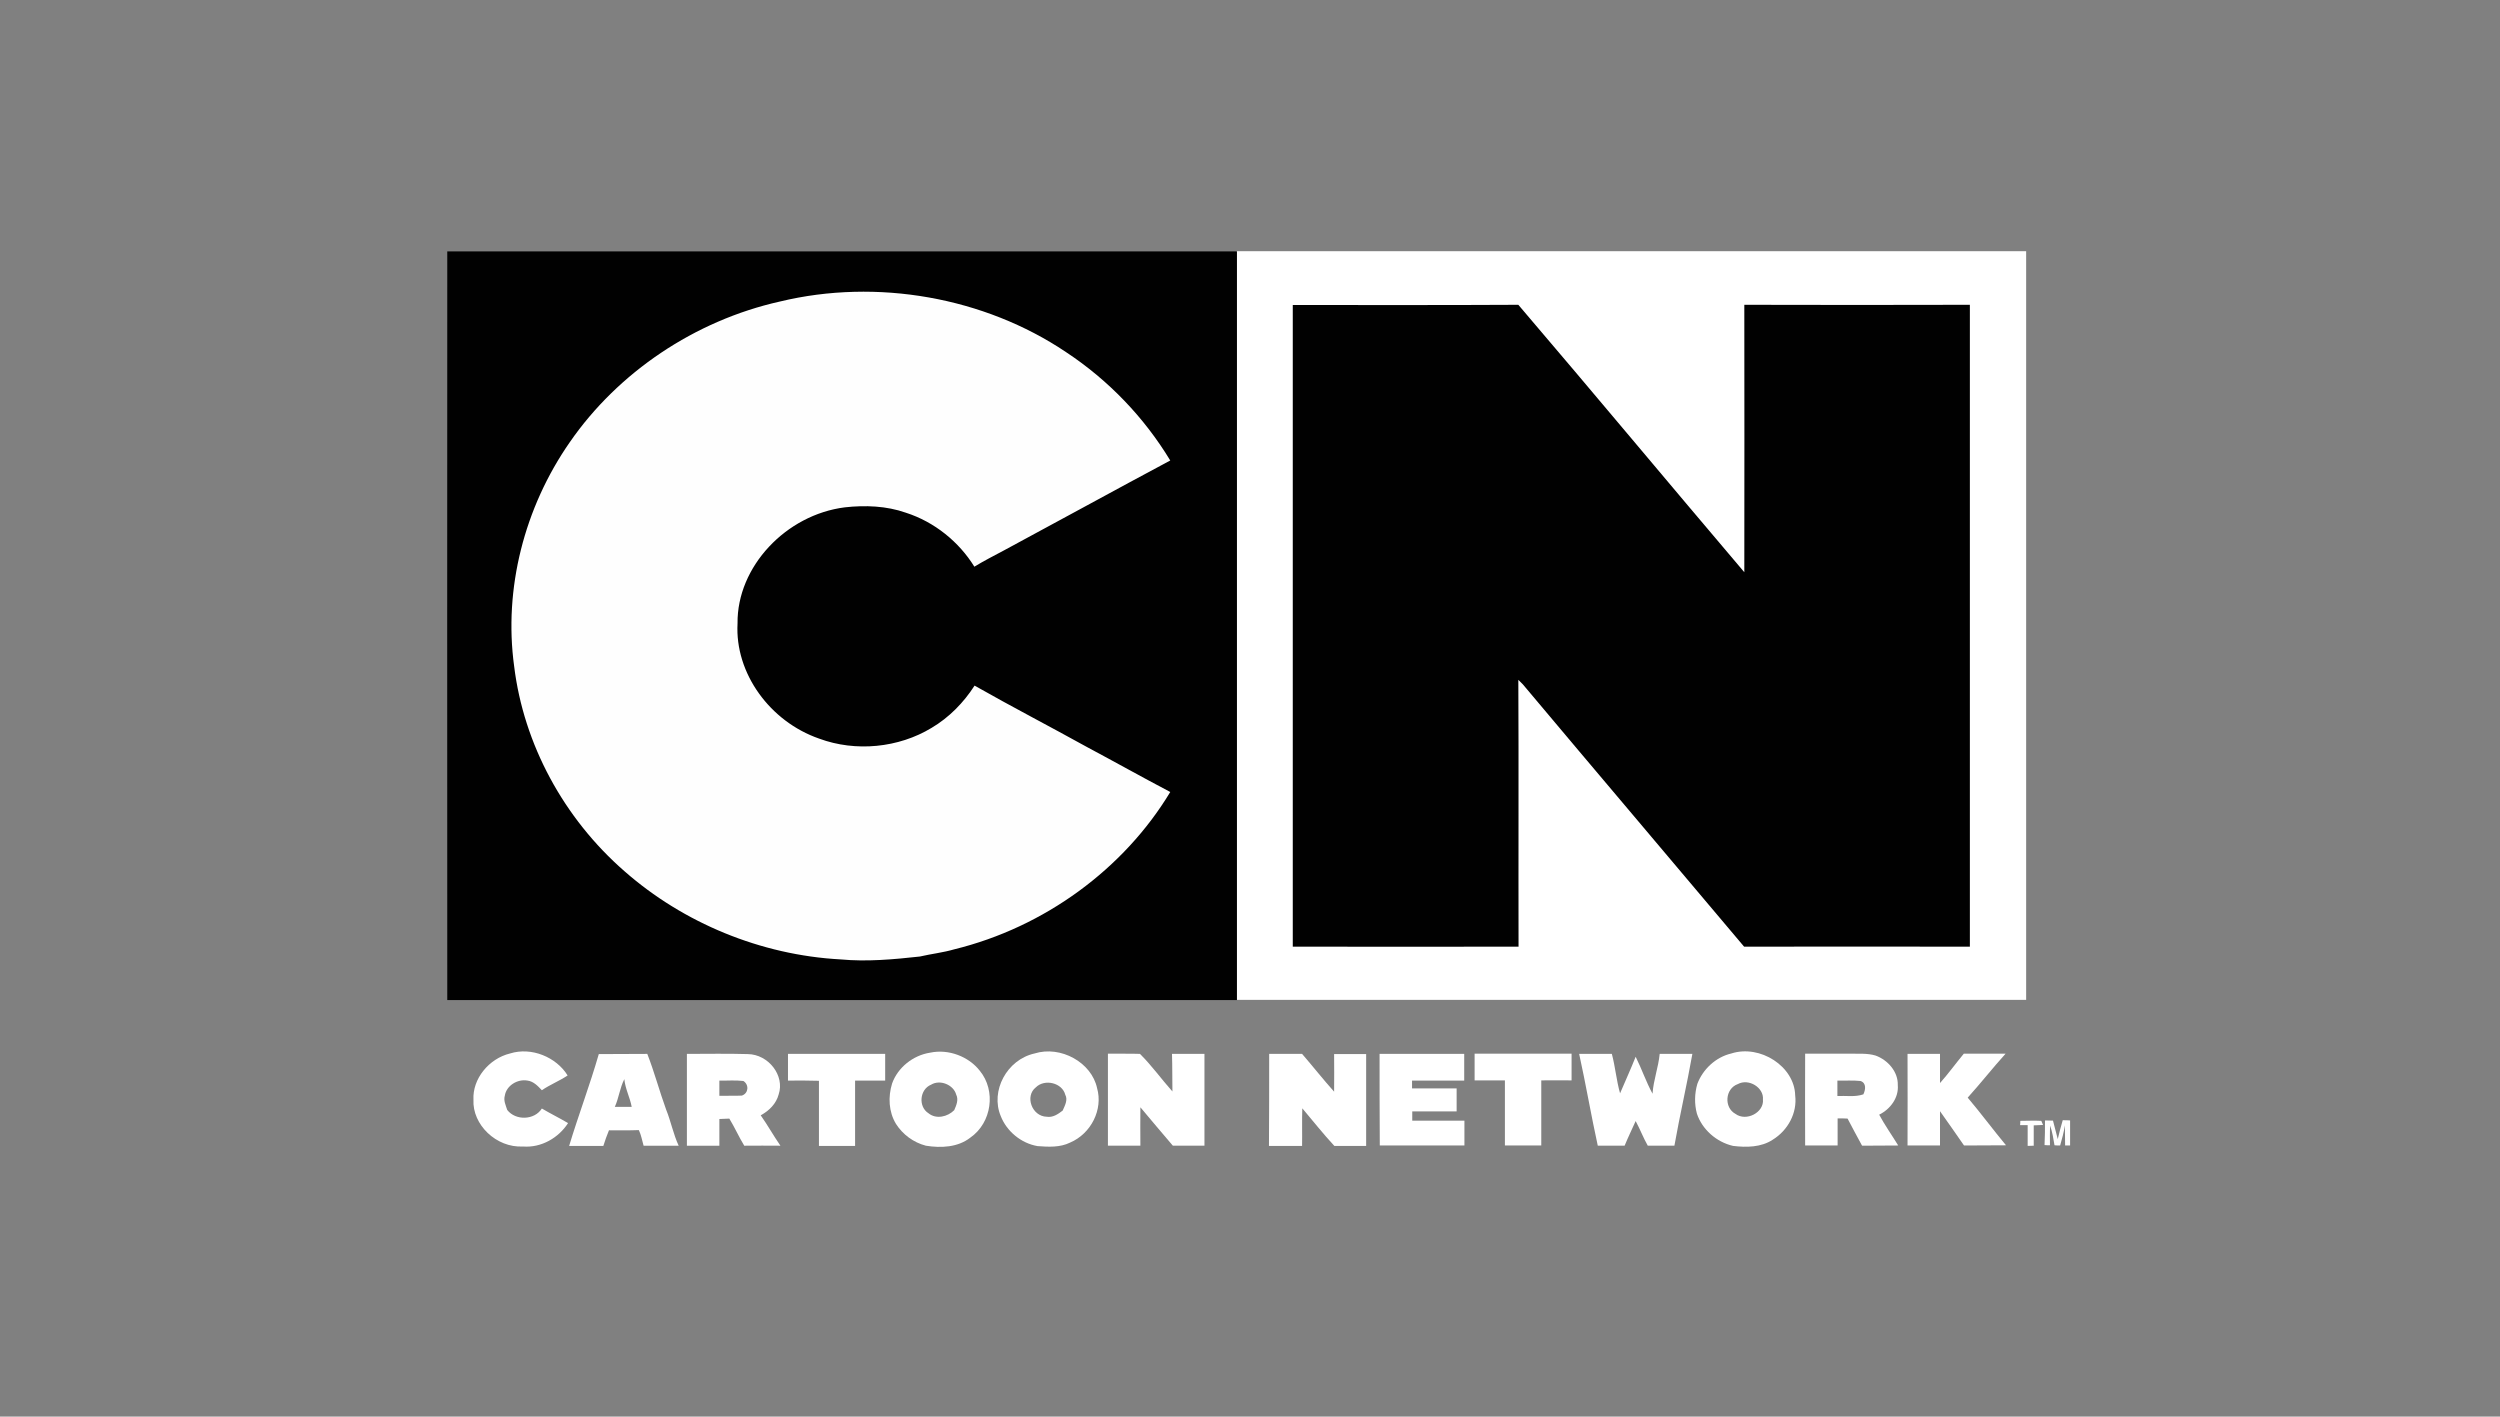
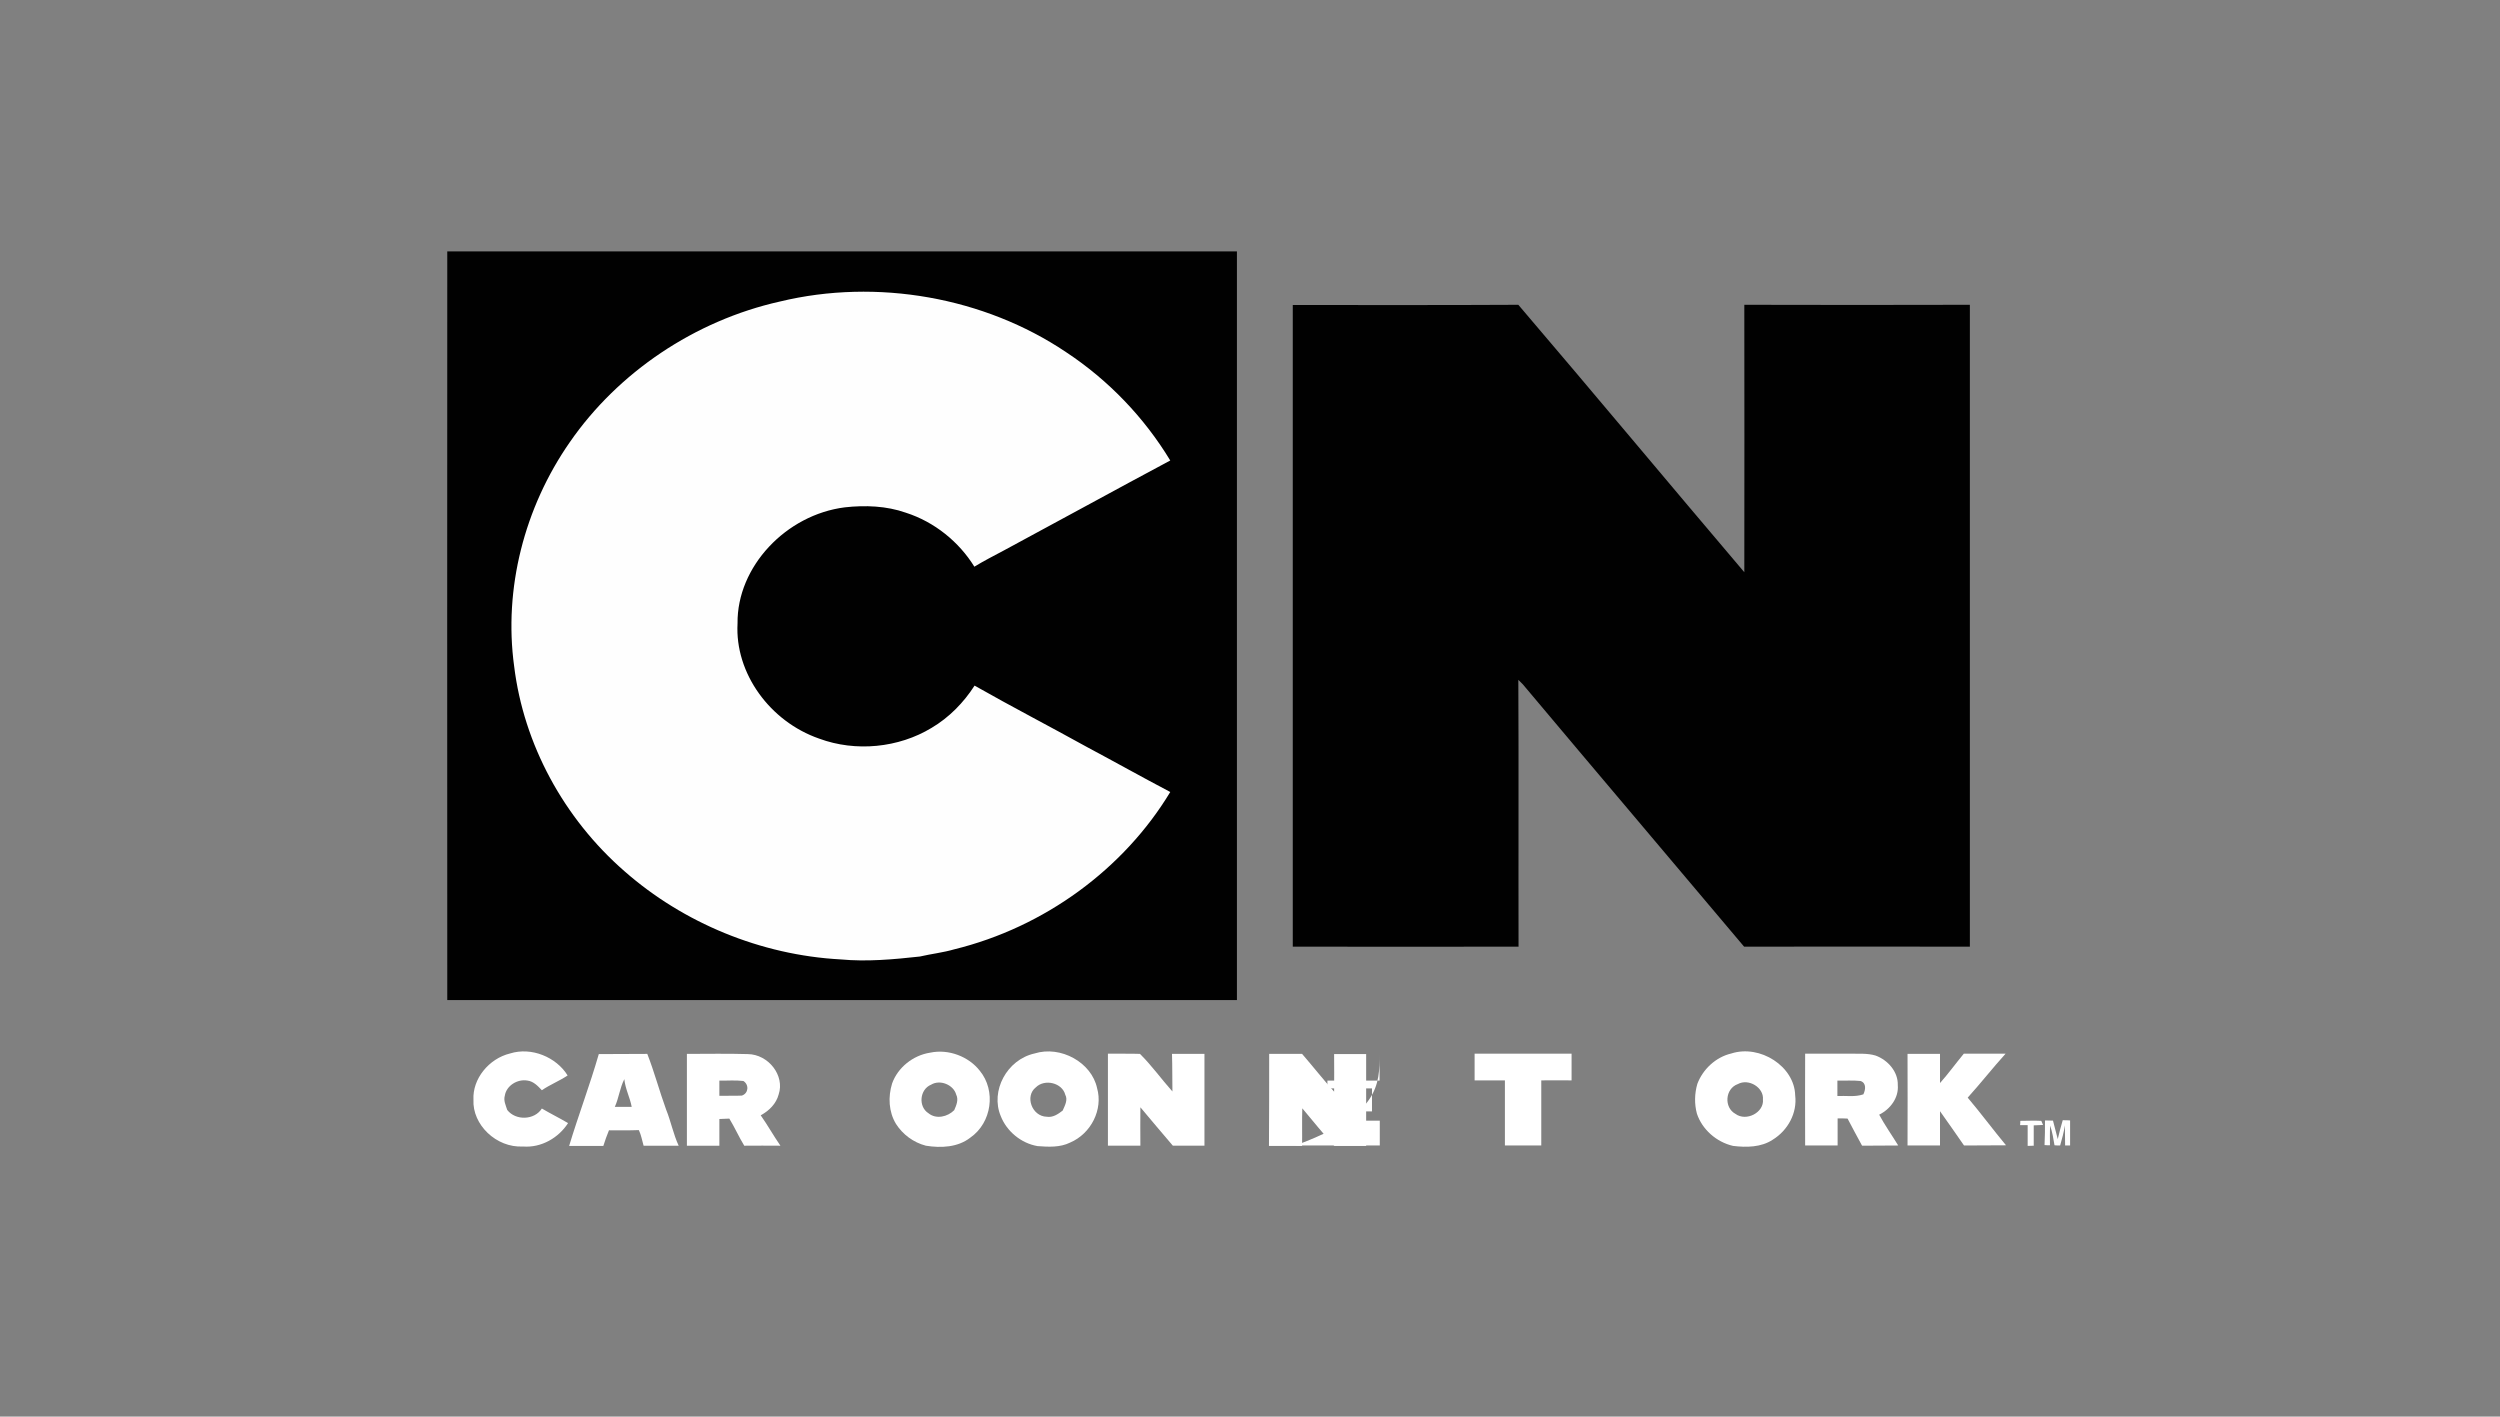
<svg xmlns="http://www.w3.org/2000/svg" version="1.1" id="Layer_1" x="0px" y="0px" viewBox="0 0 905.688 513.211" enable-background="new 0 0 905.688 513.211" xml:space="preserve">
  <rect x="0" y="0" width="905.688" height="513.211" fill="#808080" stroke="none" />
  <g id="Layer_2_1_">
</g>
  <g id="svg2">
-     <path id="path1984" fill="#FFFFFF" d="M448.029,91c95.358,0,190.715,0,285.995,0c0,90.409,0,180.818,0,271.227   c-95.358,0-190.715,0-286.073,0C448.029,271.818,448.029,181.409,448.029,91z" />
    <path id="path6" fill="#010101" d="M162.035,91.075c95.358,0,190.715,0,286.073,0c0,90.409,0,180.818,0,271.227   c-95.358,0-190.715,0-286.073,0C162.035,271.893,161.956,181.483,162.035,91.075z" />
    <path id="path8" fill="#FEFEFE" d="M282.565,109.231c35.131-8.483,74.028-1.562,103.592,18.305   c15.449,10.194,28.388,23.737,37.798,39.289c-20.075,10.715-40.072,21.728-60.148,32.518c-3.607,1.935-7.293,3.795-10.822,5.953   c-5.567-9.003-14.429-16.221-24.858-19.57c-6.979-2.456-14.664-2.753-22.036-1.935c-21.33,2.679-39.131,21.505-38.896,42.042   c-1.019,18.081,11.763,35.569,29.564,41.745c13.253,4.911,28.78,3.349,40.7-3.87c6.43-3.795,11.685-9.227,15.606-15.329   c13.488,7.664,27.29,14.808,40.857,22.323c10.037,5.357,19.997,10.938,30.034,16.221c-16.782,27.829-45.483,48.962-78.263,56.999   c-4.078,1.191-8.312,1.637-12.469,2.605c-9.488,1.042-19.134,1.935-28.701,1.042c-28.937-1.562-57.011-13.245-78.263-31.922   c-22.036-19.198-36.543-46.061-39.994-74.262c-3.842-28.127,3.685-57.52,20.154-81.182   C223.908,134.902,251.668,116.151,282.565,109.231z" />
    <path id="path10" fill="#010101" d="M468.34,110.496c27.212,0,54.501,0.075,81.713-0.075c27.446,32.145,54.501,64.663,81.87,96.883   c0.079-32.294,0-64.588,0-96.883c27.212,0.075,54.423,0.075,81.713,0c0,77.536,0,155.072,0,232.534c-27.29-0.074-54.58,0-81.791,0   c-26.663-31.699-53.482-63.25-80.145-95.023c-0.549-0.595-1.098-1.116-1.646-1.637c0.157,32.22,0,64.44,0.078,96.66   c-27.29,0.074-54.579,0-81.791,0C468.34,265.494,468.34,188.031,468.34,110.496z" />
    <path id="path12" fill="#FFFFFF" d="M171.523,398.391c-0.392-7.516,5.567-14.882,13.252-16.743   c7.764-2.456,16.782,1.34,20.86,7.962c-2.98,2.009-6.43,3.349-9.332,5.357c-1.412-1.489-2.98-3.2-5.176-3.497   c-3.685-0.67-7.685,1.86-8.234,5.432c-0.549,1.786,0.314,3.497,0.863,5.208c3.058,3.944,9.881,3.721,12.547-0.521   c3.137,1.86,6.352,3.423,9.488,5.283c-3.372,5.283-9.646,9.003-16.311,8.483C179.758,415.878,171.053,407.395,171.523,398.391z" />
    <path id="path20" fill="#FFFFFF" d="M691.051,381.796c3.921,0,7.842,0,11.763,0c0,3.572,0,7.069,0,10.567   c3.058-3.423,5.725-7.143,8.626-10.641c5.019,0,10.116,0,15.134,0c-4.705,5.208-9.018,10.715-13.724,15.924   c4.784,5.655,9.175,11.608,13.881,17.264c-5.097,0.074-10.116,0-15.213,0.074c-2.823-4.167-5.803-8.26-8.704-12.427   c0,4.167,0,8.259,0,12.427c-3.921,0-7.842,0-11.763,0C691.129,403.897,691.051,392.884,691.051,381.796z" />
-     <path id="path26" fill="#FFFFFF" d="M285.467,391.471c0-3.274,0-6.473,0-9.673c11.685,0,23.448,0,35.21,0c0,3.2,0,6.473,0,9.673   c-3.607,0-7.293,0-10.9,0c0,7.887,0,15.775,0,23.662c-4.391,0-8.705,0-13.096,0c0-7.887,0-15.7,0-23.588   C292.917,391.471,289.153,391.396,285.467,391.471z" />
    <path id="path28" fill="#FFFFFF" d="M401.371,415.059c0-11.087,0-22.175,0-33.336c3.842,0.074,7.764-0.075,11.606,0.074   c4.234,4.167,7.764,9.152,11.763,13.617c-0.079-4.539,0-9.078-0.157-13.617c3.921,0,7.842,0,11.763,0c0,11.087,0,22.175,0,33.262   c-3.842,0-7.685,0-11.449,0c-4-4.613-7.842-9.302-11.763-13.915c-0.078,4.613,0,9.302,0,13.915   C409.134,415.059,405.292,415.059,401.371,415.059z" />
    <path id="path30" fill="#FFFFFF" d="M459.793,381.796c4,0,7.921,0,11.92,0c3.921,4.539,7.607,9.227,11.606,13.692   c0.079-4.539,0-9.078,0-13.617c3.921,0,7.764,0,11.606,0c0,11.087,0,22.175,0,33.262c-3.842,0-7.685,0-11.527,0   c-4.078-4.39-7.764-9.078-11.606-13.617c-0.157,4.539,0,9.078-0.079,13.617c-4,0-7.999,0-11.998,0   C459.793,403.897,459.793,392.884,459.793,381.796z" />
-     <path id="path32" fill="#FFFFFF" d="M499.786,381.796c10.194,0,20.389,0,30.662,0c0,3.2,0,6.4,0,9.673c-6.273,0-12.547,0-18.899,0   c0,0.744,0,2.158,0,2.827c5.411,0,10.743,0,16.154,0c0,2.754,0,5.581,0,8.334c-5.411,0-10.743,0-16.076,0c0,1.116,0,2.232,0,3.349   c6.273,0,12.547,0,18.899,0c0,2.976,0,6.027,0,9.003c-10.194,0-20.467,0-30.662,0C499.786,403.897,499.786,392.884,499.786,381.796   z" />
+     <path id="path32" fill="#FFFFFF" d="M499.786,381.796c0,3.2,0,6.4,0,9.673c-6.273,0-12.547,0-18.899,0   c0,0.744,0,2.158,0,2.827c5.411,0,10.743,0,16.154,0c0,2.754,0,5.581,0,8.334c-5.411,0-10.743,0-16.076,0c0,1.116,0,2.232,0,3.349   c6.273,0,12.547,0,18.899,0c0,2.976,0,6.027,0,9.003c-10.194,0-20.467,0-30.662,0C499.786,403.897,499.786,392.884,499.786,381.796   z" />
    <path id="path34" fill="#FFFFFF" d="M534.213,391.396c0-3.2,0-6.4,0-9.673c11.685,0,23.448,0,35.131,0c0,3.2,0,6.473,0,9.673   c-3.685-0.074-7.372,0-10.979,0c0,7.887,0,15.775,0,23.588c-4.391,0-8.783,0-13.175,0c0-7.887,0-15.7,0-23.588   C541.584,391.396,537.898,391.396,534.213,391.396z" />
-     <path id="path36" fill="#FFFFFF" d="M572.089,381.796c3.921,0,7.921,0,11.842,0c1.255,4.688,1.646,9.599,2.98,14.287   c1.882-4.465,3.921-8.854,5.646-13.245c2.196,4.39,3.764,9.078,6.117,13.394c0.314-4.911,2.118-9.524,2.588-14.435   c3.921,0,7.921,0,11.842,0c-1.961,11.087-4.548,22.175-6.509,33.262c-3.215,0-6.43,0-9.646,0c-1.646-2.902-2.823-6.027-4.391-8.929   c-1.333,2.976-2.745,5.878-4,8.929c-3.215,0-6.43,0-9.724,0C576.402,403.972,574.52,392.81,572.089,381.796z" />
    <path fill="#FFFFFF" d="M241.317,401.963c-2.431-6.697-4.234-13.543-6.822-20.165c-5.882,0.074-11.763,0-17.566,0.074   c-3.215,11.162-7.372,22.1-10.743,33.262c4.078,0,8.234,0,12.39,0c0.627-1.935,1.255-3.795,2.039-5.655   c3.607,0,7.215,0.074,10.822-0.074c0.863,1.786,1.176,3.795,1.725,5.655c4.234,0,8.469,0,12.704,0   C243.905,410.817,243.042,406.205,241.317,401.963z M222.731,400.996c1.49-3.274,1.803-6.846,3.451-10.046   c0.314,3.497,2.039,6.622,2.666,10.046C226.81,400.996,224.771,400.996,222.731,400.996z" />
    <path fill="#FFFFFF" d="M275.586,404.046c3.058-1.637,5.646-4.241,6.509-7.59c2.274-6.771-3.685-14.51-11.214-14.584   c-7.372-0.224-14.664-0.074-22.036-0.074c0,11.087,0,22.175,0,33.262c3.921,0,7.842,0,11.763,0c0-3.274,0-6.473,0-9.673   c1.176-0.074,2.431-0.074,3.607-0.149c1.961,3.2,3.451,6.622,5.411,9.822c4.391-0.074,8.705,0,13.096,0   C280.213,411.413,278.095,407.618,275.586,404.046z M268.763,396.903c-2.745,0.149-5.411,0-8.155,0.074c0-1.86,0-3.721,0-5.506   c2.901,0.074,5.803-0.224,8.704,0.149C271.429,392.958,271.195,396.084,268.763,396.903z" />
    <path fill="#FFFFFF" d="M680.778,403.822c4.078-2.009,7.136-6.176,6.744-10.715c0.157-4.762-3.529-9.078-8.077-10.715   c-2.98-0.893-6.195-0.595-9.332-0.67c-5.411,0-10.743,0-16.154,0c-0.078,11.087,0,22.175,0,33.262c3.921,0,7.842,0,11.763,0   c0-3.274,0-6.548,0-9.822c1.176,0,2.431,0,3.607,0.074c1.725,3.274,3.451,6.548,5.254,9.822c4.391-0.074,8.704,0,13.096-0.074   C685.405,411.263,682.817,407.618,680.778,403.822z M675.053,396.456c-3.058,1.042-6.273,0.446-9.41,0.595c0-1.86,0-3.721,0-5.581   c2.823,0.074,5.646-0.149,8.391,0.149C676.229,392.364,675.838,394.819,675.053,396.456z" />
    <path fill="#FFFFFF" d="M354.946,387.899c-4-5.135-11.292-7.962-17.958-6.548c-6.273,0.967-11.763,5.432-13.802,11.162   c-1.49,4.837-1.255,10.269,1.412,14.659c2.431,3.795,6.273,6.697,10.822,7.887c5.489,0.893,11.606,0.595,16.076-2.902   C359.338,406.725,360.906,395.117,354.946,387.899z M345.693,402.185c-2.352,2.381-6.509,3.423-9.332,1.116   c-3.764-2.381-3.215-8.632,0.941-10.343c3.294-2.009,8.155,0.074,9.097,3.572C347.34,398.391,346.477,400.4,345.693,402.185z" />
    <path fill="#FFFFFF" d="M397.449,394.224c-1.96-9.302-13.175-15.552-22.663-12.575c-10.037,2.232-16.076,13.617-12.233,22.695   c2.118,5.432,7.293,9.822,13.331,10.864c3.921,0.297,8.155,0.521,11.763-1.265C395.332,410.669,399.645,401.888,397.449,394.224z    M384.981,402.334c-1.646,1.265-3.529,2.605-5.803,2.232c-5.333-0.149-7.999-7.441-3.921-10.641   c3.215-3.2,9.567-1.637,10.665,2.679C386.941,398.465,385.765,400.549,384.981,402.334z" />
    <path fill="#FFFFFF" d="M650.351,396.829c-0.236-10.492-12.704-18.529-23.134-15.18c-5.725,1.34-10.351,5.804-12.312,11.013   c-1.019,3.497-1.098,7.292-0.157,10.789c1.882,5.655,6.979,10.269,13.096,11.683c4.862,0.595,10.194,0.521,14.351-2.232   C647.763,409.478,651.135,403.153,650.351,396.829z M628.708,403.526c-4.234-2.307-3.764-9.152,0.863-10.789   c3.921-2.158,9.489,1.265,9.097,5.581C639.137,403.004,632.629,406.427,628.708,403.526z" />
    <path id="path52" fill="#FFFFFF" d="M731.907,406.055c2.509,0,5.097-0.149,7.607,0c0.157,0.372,0.47,1.116,0.627,1.489   c-1.098,0.074-2.274,0.074-3.372,0.149c0,2.456,0,4.911,0,7.367c-0.549,0-1.646,0.074-2.196,0.074c0-2.53,0-5.06,0-7.516   c-0.941,0-1.882,0-2.745,0C731.907,407.246,731.907,406.427,731.907,406.055z" />
    <path id="path54" fill="#FFFFFF" d="M740.847,405.906c0.941,0,1.961,0.074,2.902,0.074c0.627,2.232,1.098,4.465,1.725,6.697   c0.549-2.307,1.098-4.539,1.803-6.846c0.863,0,1.803,0,2.666,0.074c0,3.051,0,6.027,0,9.078c-0.47,0-1.412,0-1.803,0   c0-2.456-0.079-4.837-0.079-7.292c-0.392,2.456-1.019,4.911-1.725,7.292c-0.706,0-1.412,0-2.039-0.074   c-0.392-2.381-0.784-4.762-1.569-7.143c-0.157,2.381-0.079,4.762-0.079,7.143c-0.47,0-1.412,0-1.961-0.074   C740.847,412.008,740.847,408.957,740.847,405.906z" />
  </g>
</svg>